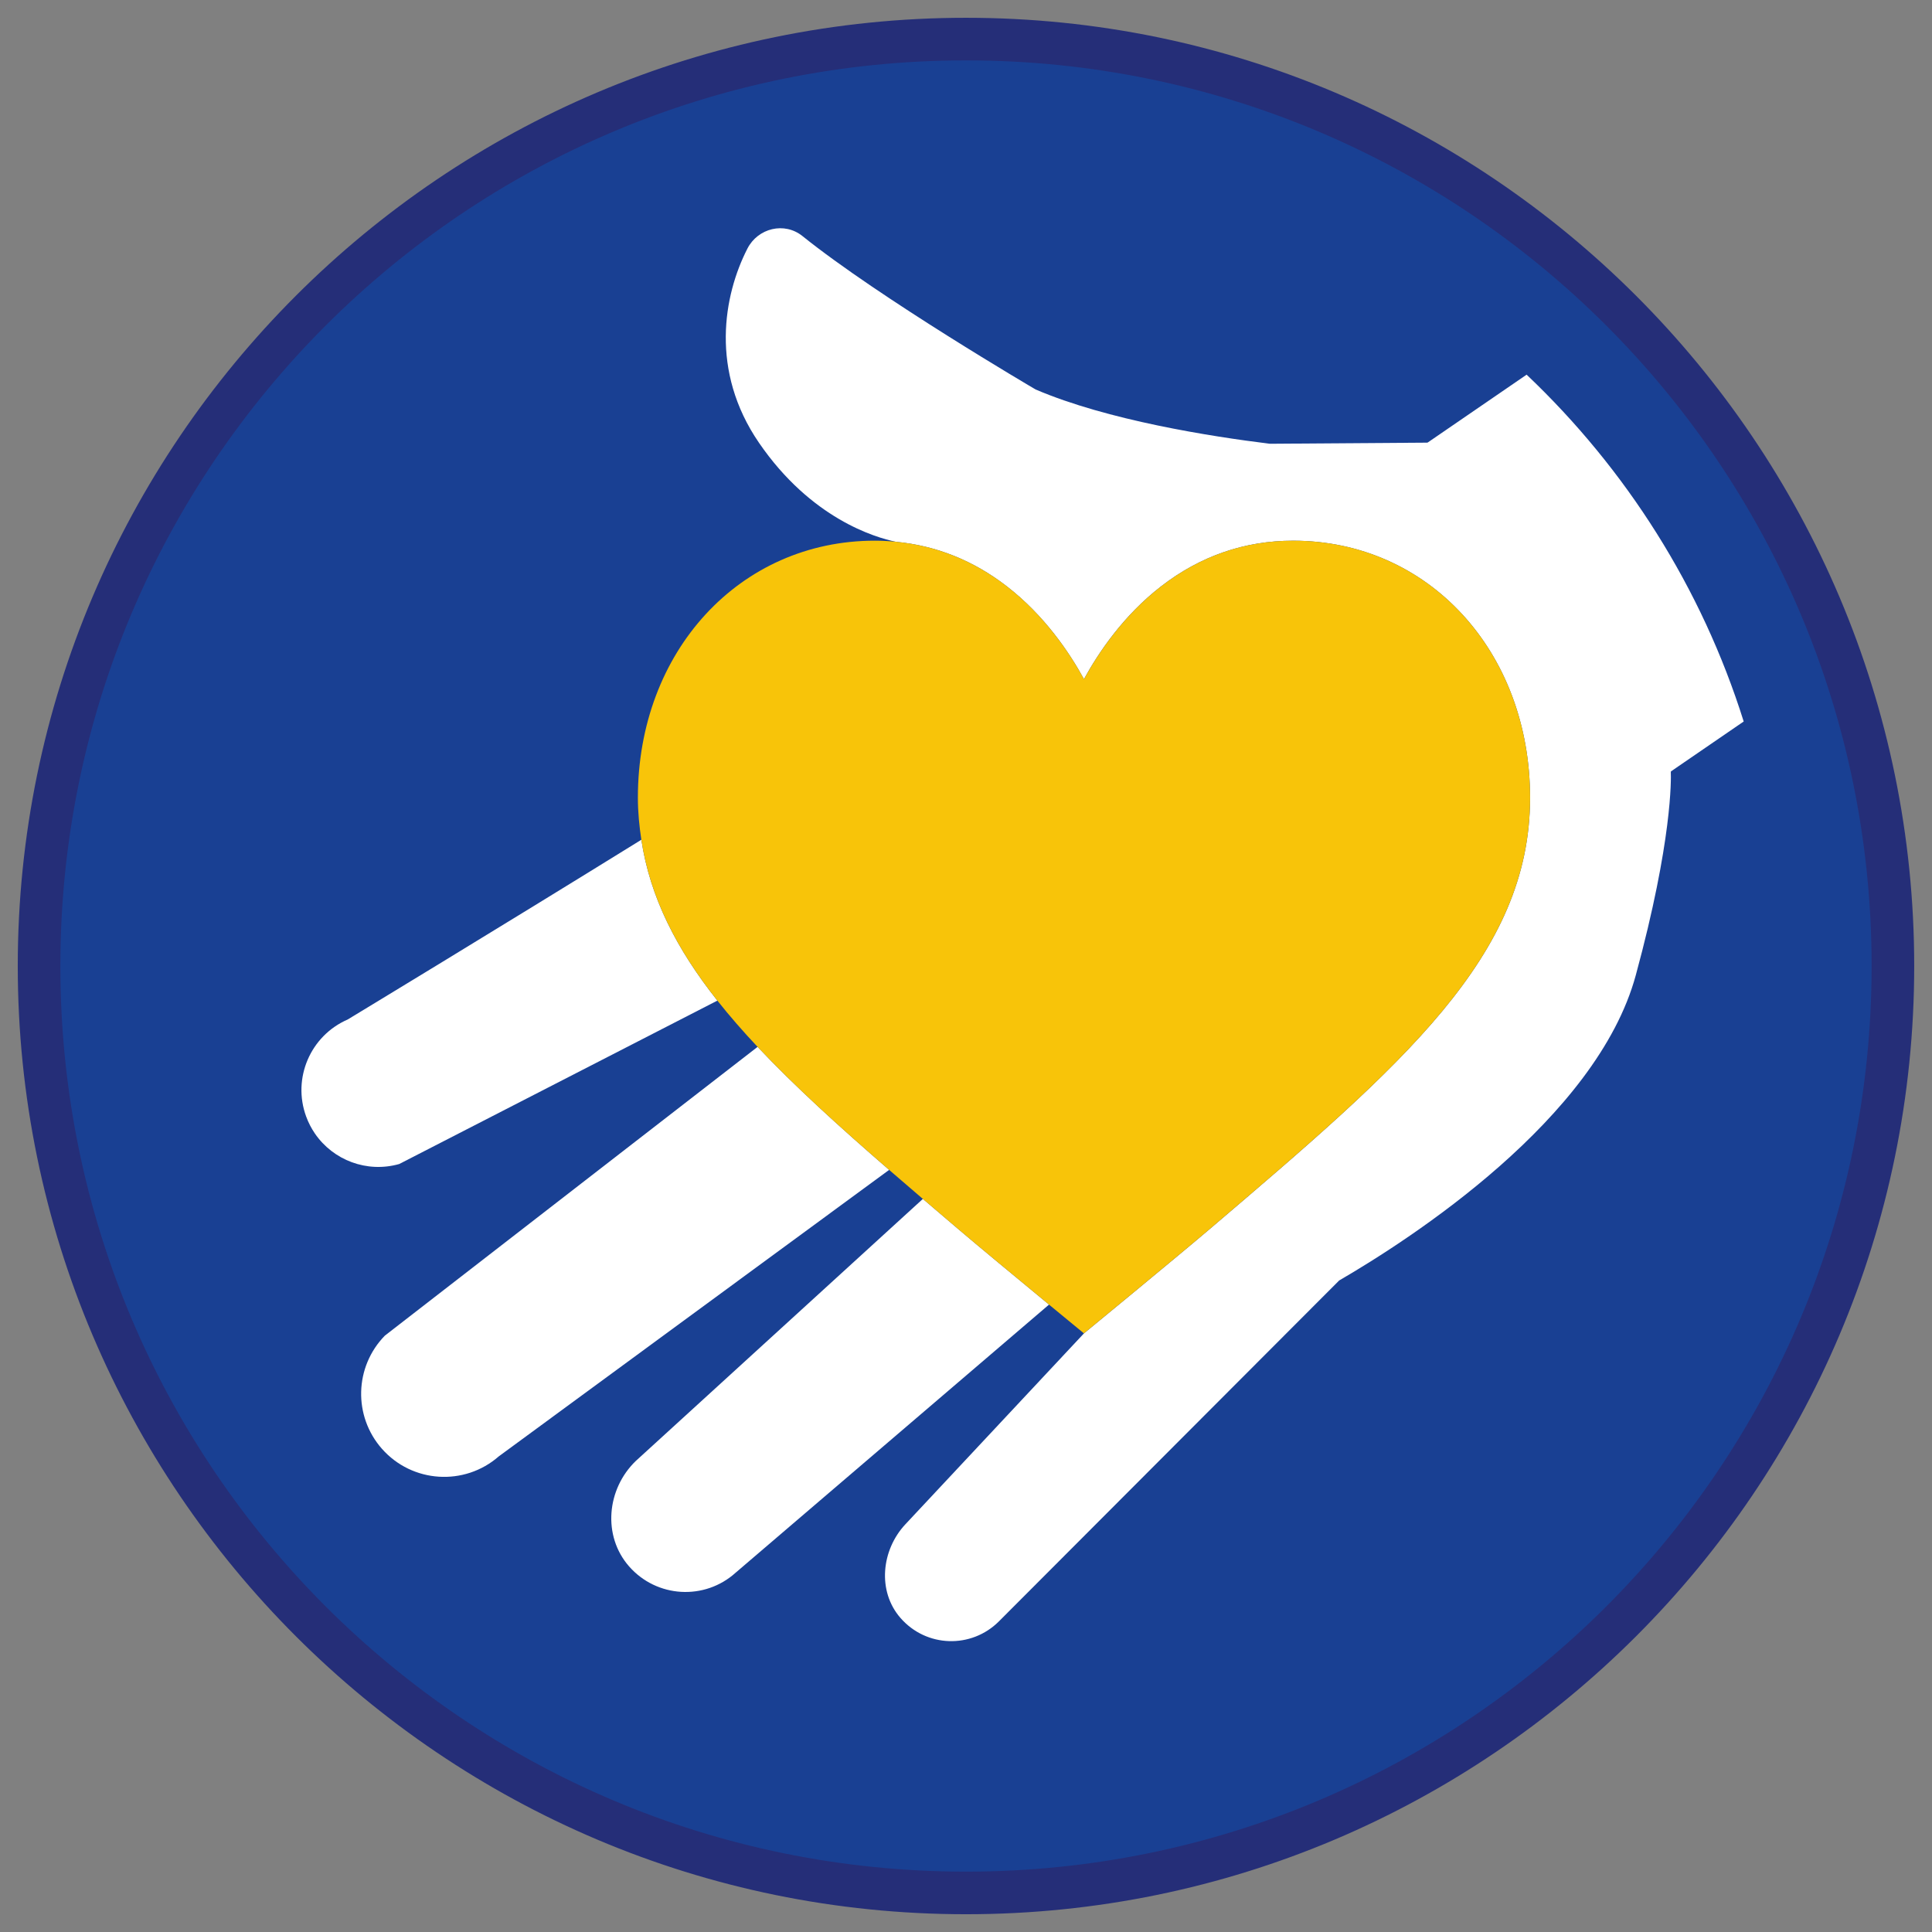
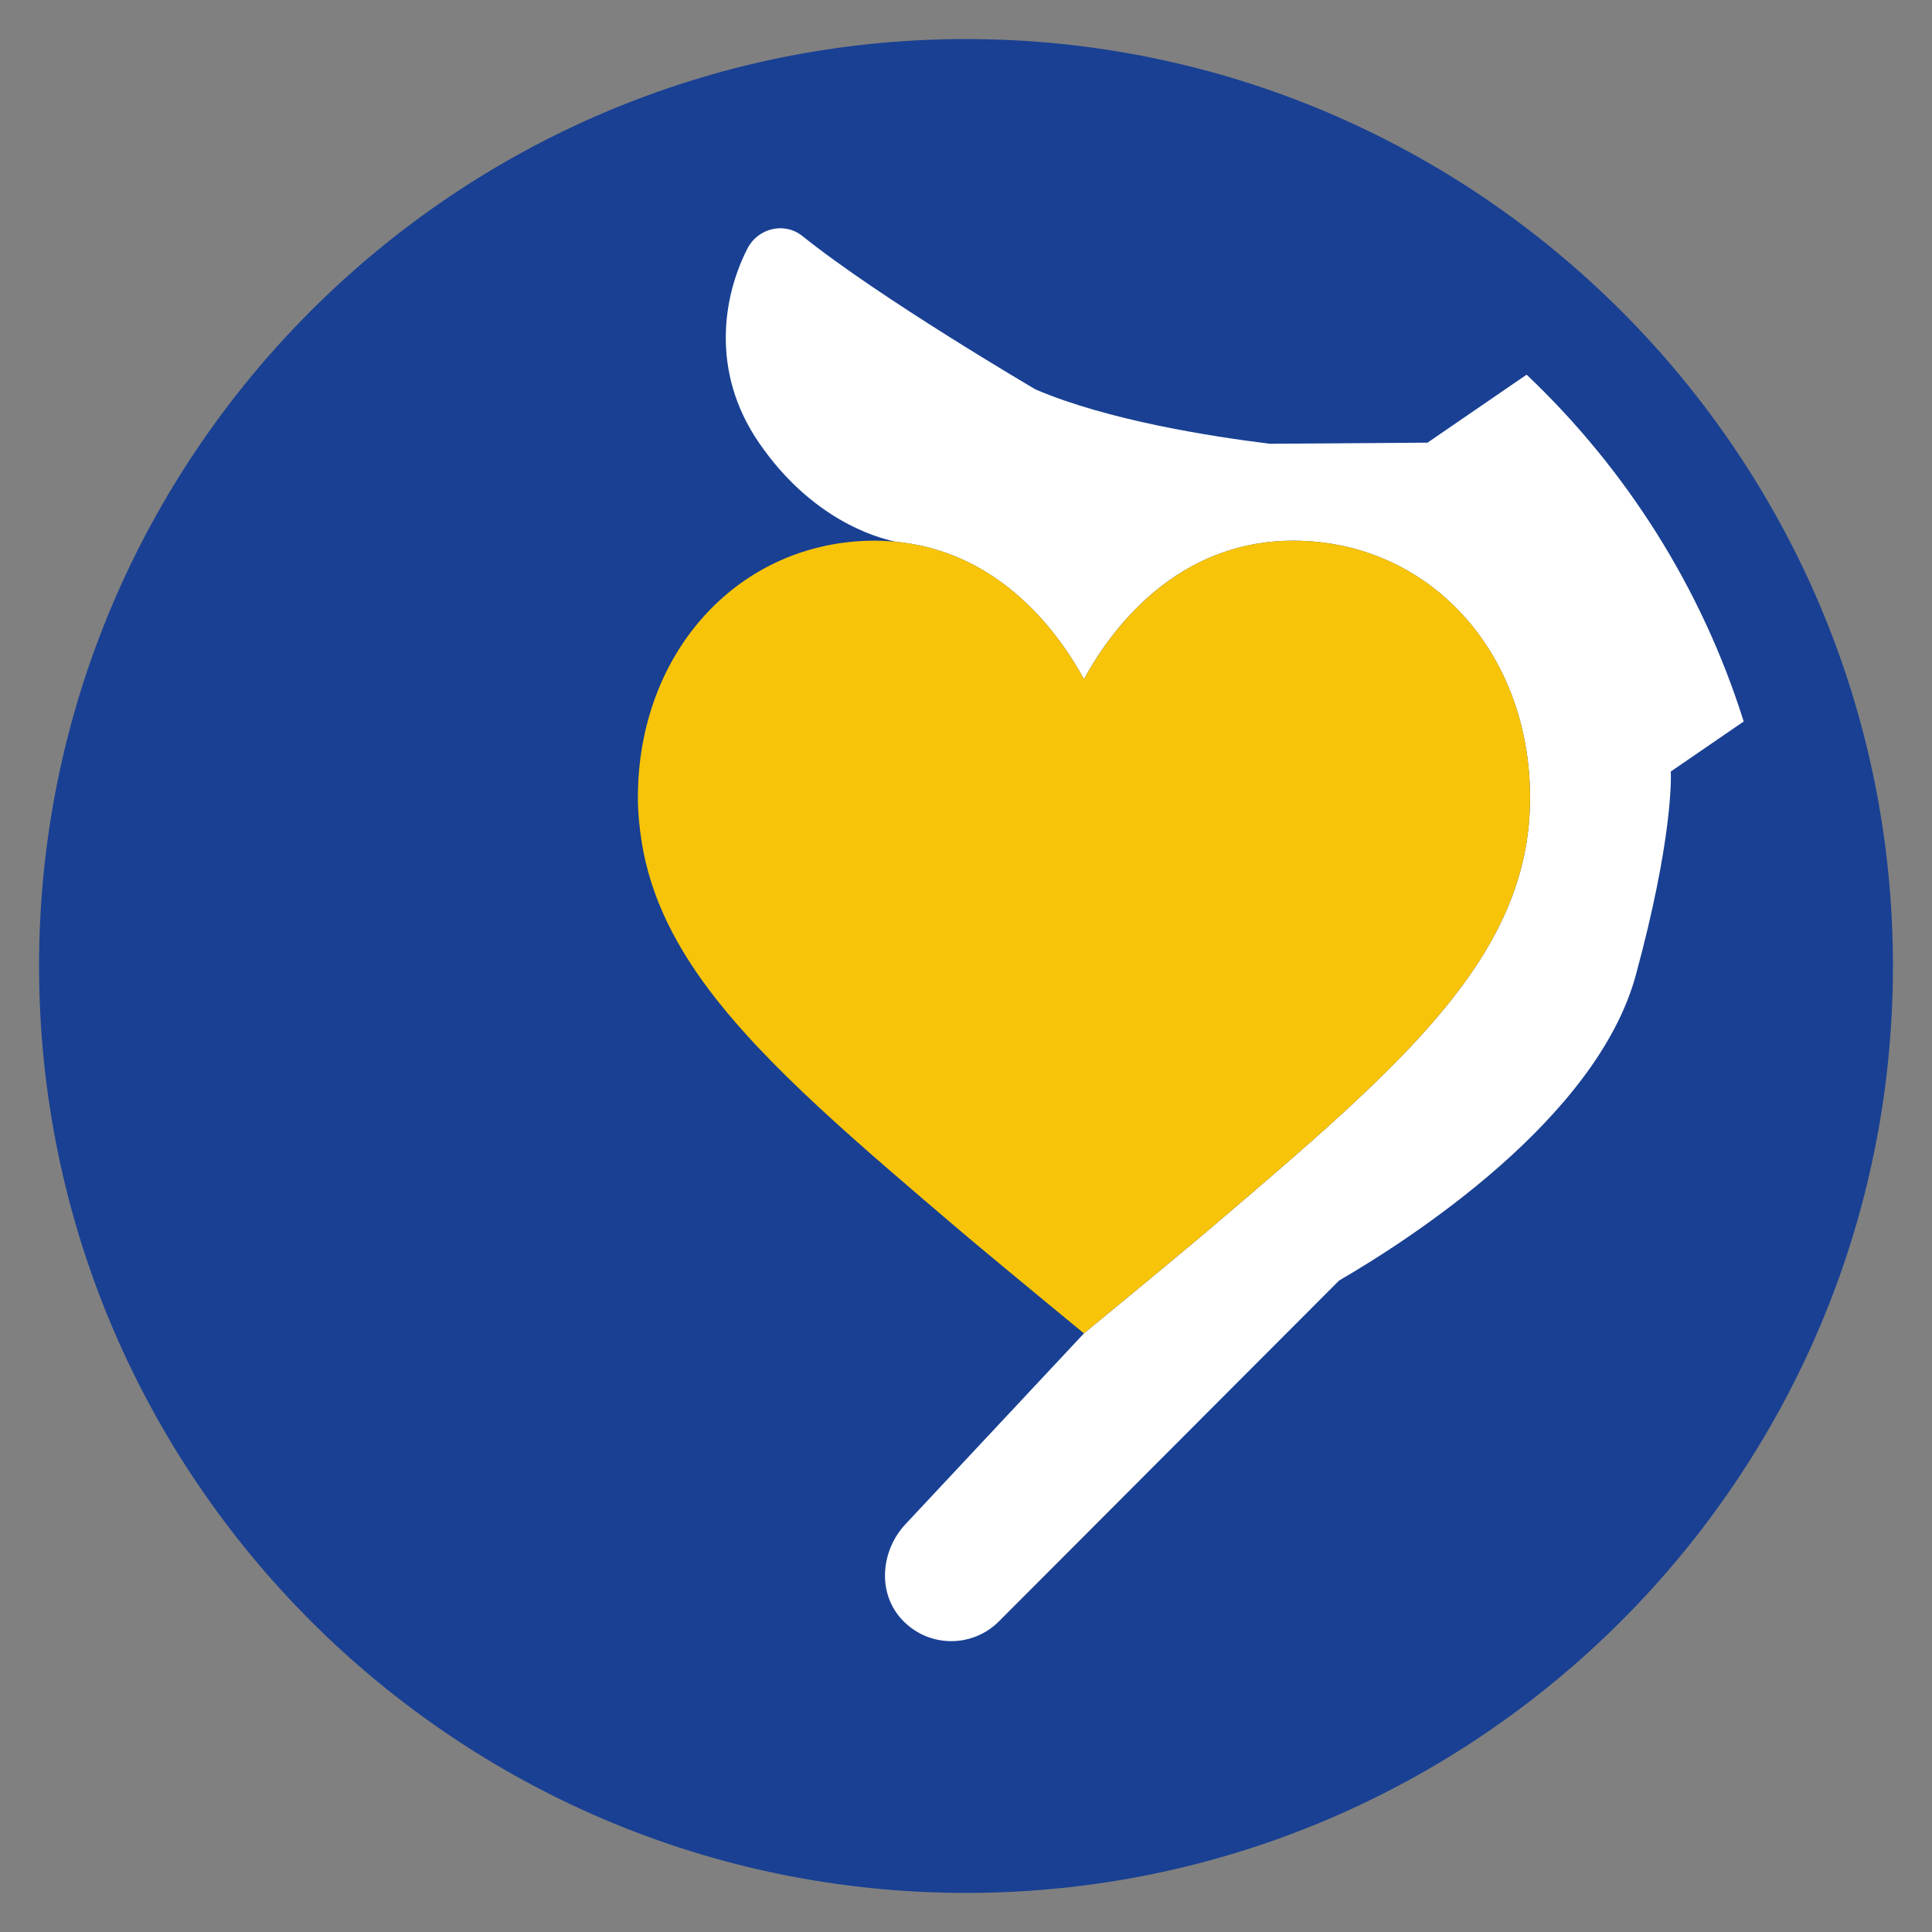
<svg xmlns="http://www.w3.org/2000/svg" version="1.1" x="0px" y="0px" viewBox="0 0 90.709 90.709" style="enable-background:new 0 0 90.709 90.709;" xml:space="preserve">
  <rect x="0" y="0" width="90.709" height="90.709" fill="#808080" stroke="none" />
  <g id="ratownik-1">
    <g>
      <g>
        <path style="fill:#194093;" d="M45.354,88.874c-23.997,0-43.52-19.522-43.52-43.52s19.522-43.52,43.52-43.52     s43.521,19.522,43.521,43.52S69.351,88.874,45.354,88.874z" />
        <g>
-           <path style="fill:#252E78;" d="M45.354,2.835c23.483,0,42.52,19.037,42.52,42.52s-19.037,42.52-42.52,42.52      c-23.483,0-42.52-19.037-42.52-42.52S21.871,2.835,45.354,2.835 M45.354,0.835c-24.548,0-44.52,19.971-44.52,44.52      s19.971,44.52,44.52,44.52s44.52-19.971,44.52-44.52S69.903,0.835,45.354,0.835L45.354,0.835z" />
-         </g>
+           </g>
      </g>
    </g>
  </g>
  <g id="Warstwa_4">
    <g>
      <path style="fill:#FFFFFF;" d="M81.868,33.875c-1.973-6.283-5.529-11.861-10.192-16.284l-4.64,3.183    c-0.008,0.006-0.018,0.009-0.029,0.009l-7.379,0.052c-0.002,0-0.004,0-0.007,0c-2.77-0.341-7.624-1.104-10.994-2.547    c-0.003-0.001-0.002,0-0.004-0.002c-0.058-0.034-7.332-4.296-10.946-7.202c-0.846-0.68-2.09-0.379-2.585,0.587    c-1.12,2.184-1.77,5.746,0.544,9.119c2.44,3.556,5.442,4.444,6.435,4.648c1.888,0.181,3.633,0.878,5.198,2.089    c1.761,1.362,2.934,3.097,3.624,4.358c0.69-1.261,1.863-2.996,3.624-4.358c1.837-1.421,3.921-2.141,6.194-2.141    c6.343,0,11.127,5.189,11.127,12.069c0,7.433-5.968,12.519-15.002,20.217c-1.535,1.308-5.943,4.93-5.943,4.931l-8.382,8.961    c-1.134,1.213-1.326,3.138-0.239,4.393c1.22,1.408,3.342,1.455,4.627,0.168l15.97-16c0.003-0.003,0.006-0.005,0.01-0.008    c3.326-1.933,12.084-7.569,13.923-14.332c1.725-6.343,1.656-9.248,1.644-9.538c-0.001-0.018,0.008-0.03,0.022-0.04L81.868,33.875z    " />
-       <path style="fill:#FFFFFF;" d="M16.323,47.867c-1.75,0.763-2.606,2.756-1.95,4.551c0.106,0.292,0.247,0.561,0.414,0.805    c0.857,1.249,2.436,1.858,3.956,1.429l14.939-7.673c-1.92-2.423-3.162-4.851-3.57-7.552    C23.216,43.696,16.323,47.867,16.323,47.867z" />
-       <path style="fill:#FFFFFF;" d="M43.33,56.289L29.851,68.593c-1.368,1.32-1.57,3.517-0.318,4.947    c1.301,1.486,3.555,1.61,5.006,0.299l14.714-12.588c-1.418-1.17-3.379-2.792-4.302-3.579    C44.399,57.201,43.859,56.741,43.33,56.289z" />
-       <path style="fill:#FFFFFF;" d="M35.57,49.151l-17.5,13.558c-1.43,1.463-1.491,3.777-0.139,5.312    c1.419,1.609,3.873,1.768,5.488,0.356l18.327-13.45C39.377,52.874,37.302,50.989,35.57,49.151z" />
      <path style="fill:#F8C409;" d="M71.839,37.454c0-6.88-4.784-12.069-11.127-12.069c-2.273,0-4.357,0.72-6.194,2.141    c-1.761,1.362-2.934,3.097-3.624,4.358c-0.69-1.261-1.863-2.996-3.624-4.358c-1.565-1.21-3.311-1.907-5.198-2.089    c-0.328-0.032-0.659-0.052-0.996-0.052c-6.343,0-11.127,5.189-11.127,12.069c0,0.678,0.066,1.331,0.163,1.974    c0.408,2.701,1.65,5.128,3.57,7.552c0.571,0.721,1.201,1.443,1.887,2.172c1.732,1.839,3.807,3.724,6.176,5.775    c0.515,0.446,1.043,0.9,1.584,1.363c0.529,0.452,1.069,0.913,1.621,1.383c0.924,0.787,2.884,2.409,4.302,3.579    c0.938,0.773,1.64,1.351,1.64,1.351l0,0c0,0,4.408-3.623,5.943-4.931C65.871,49.973,71.839,44.887,71.839,37.454z" />
    </g>
  </g>
</svg>